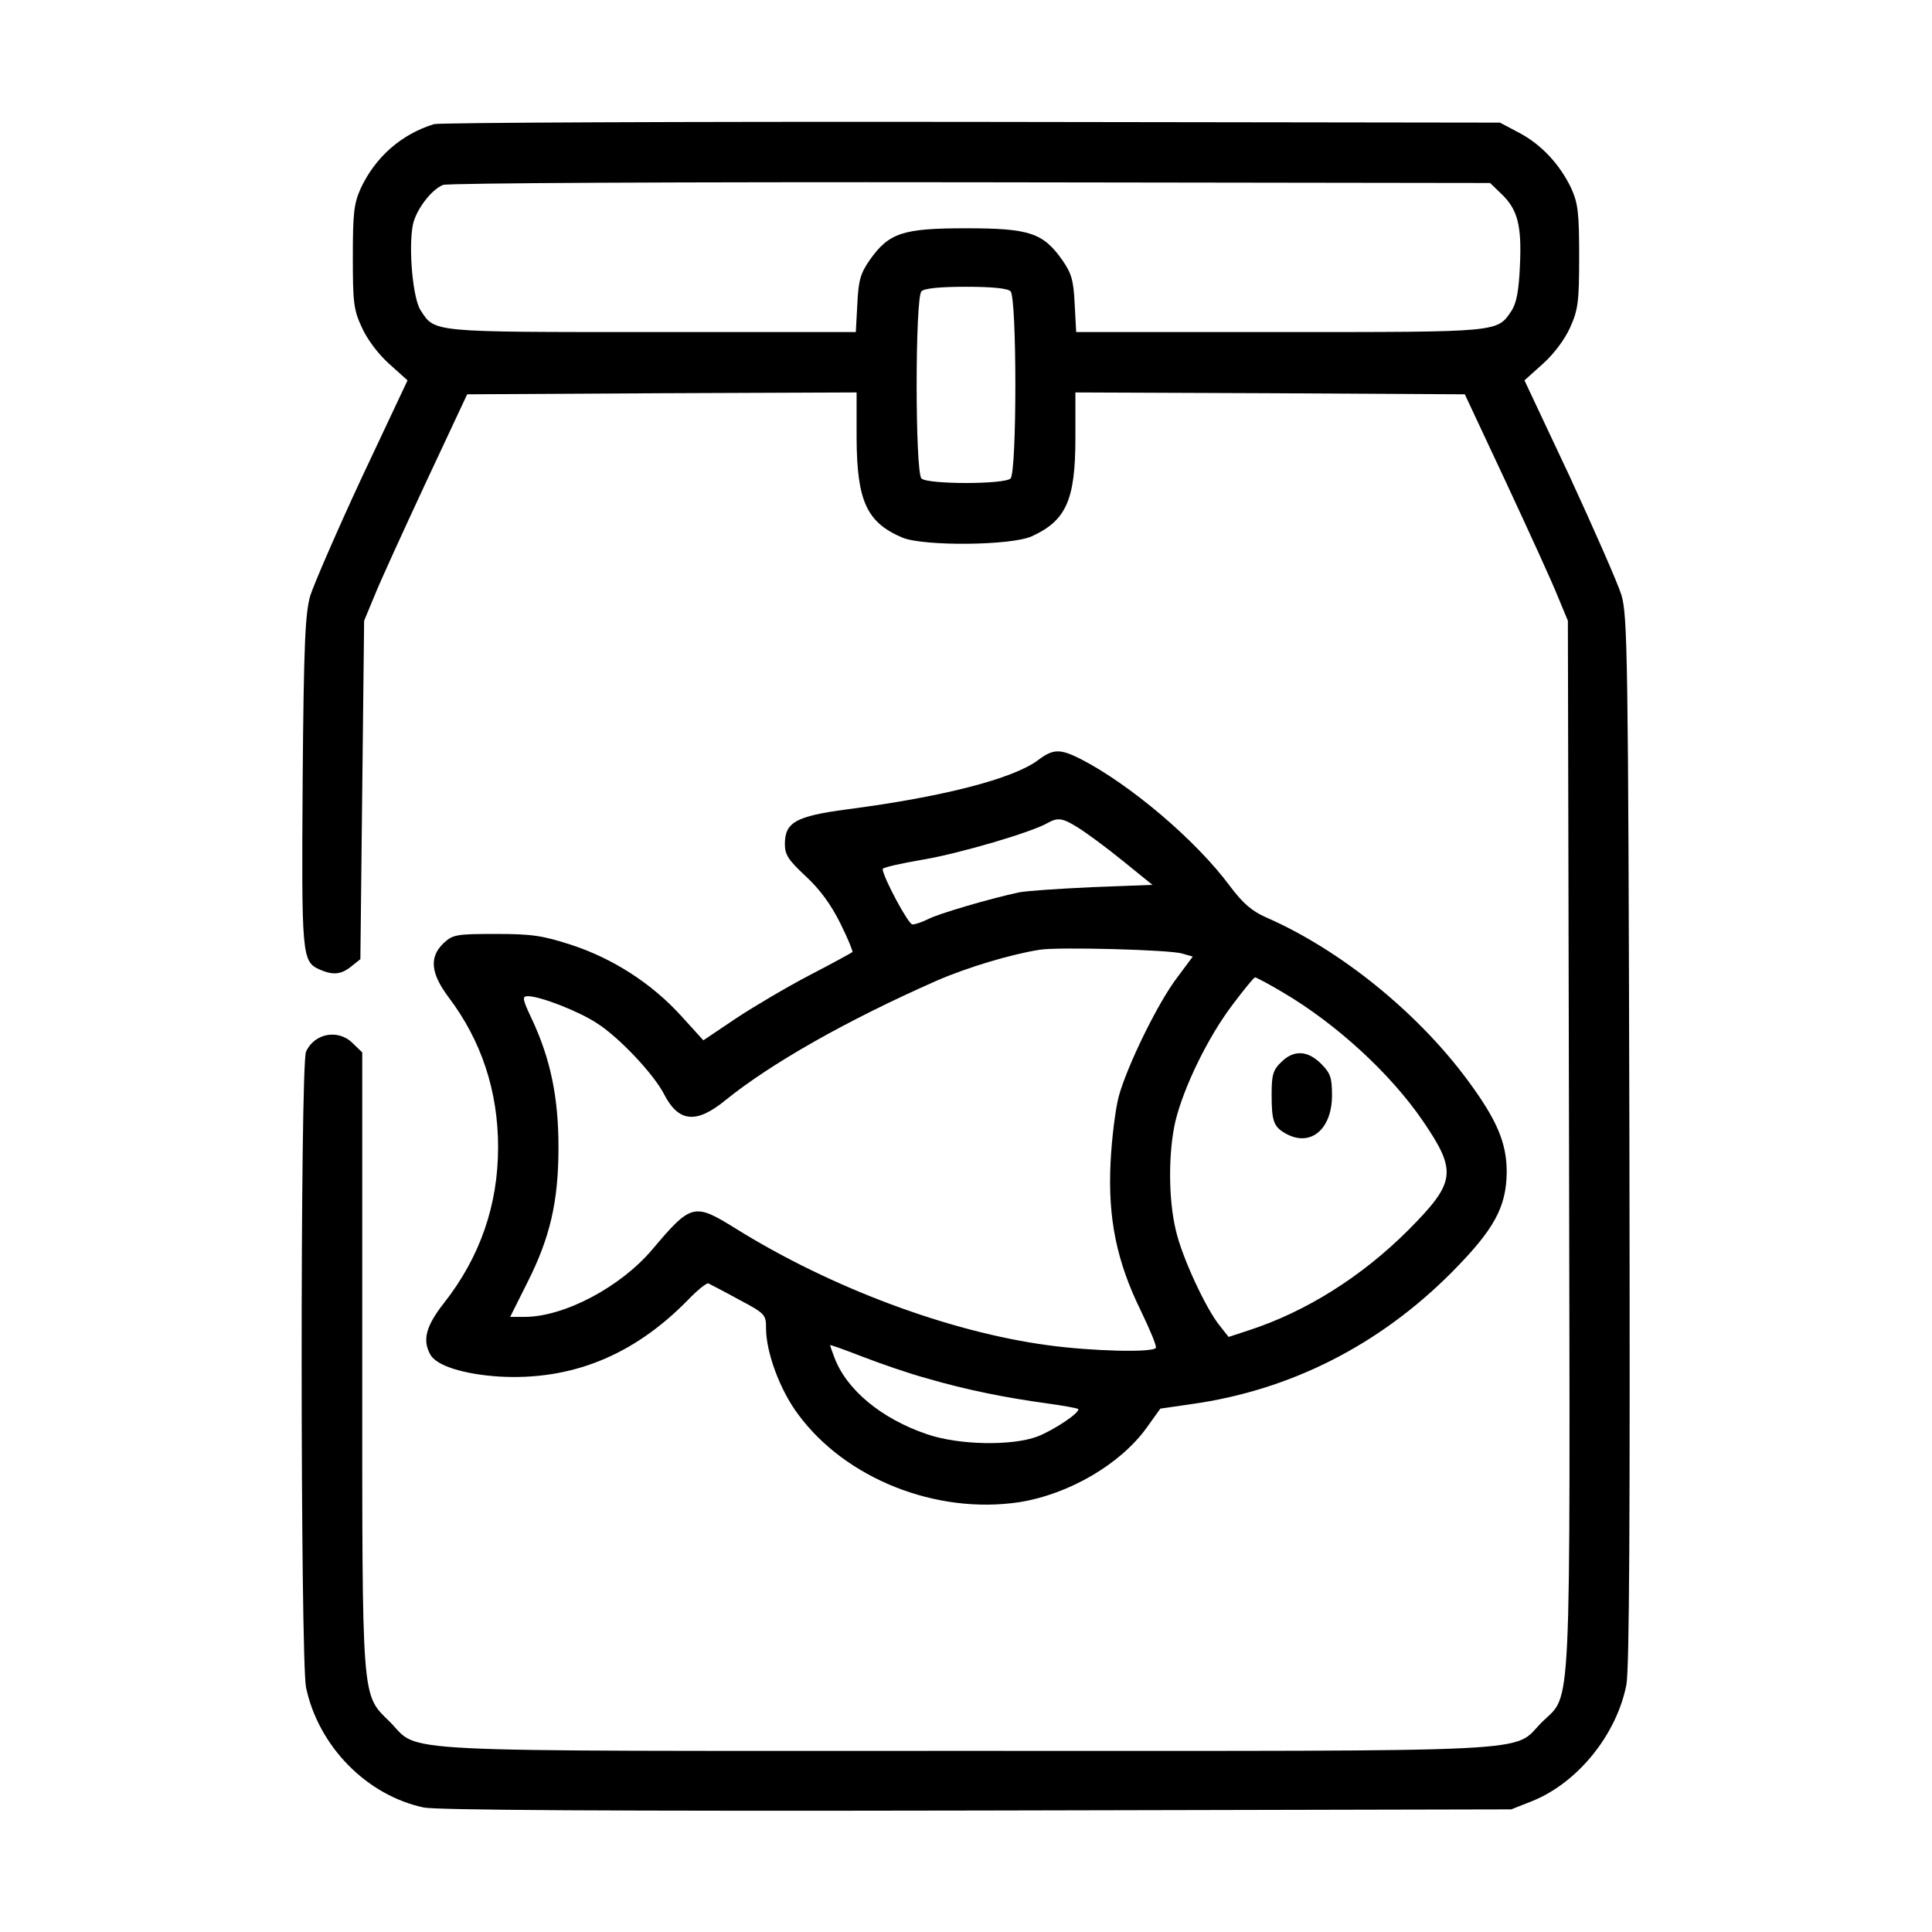
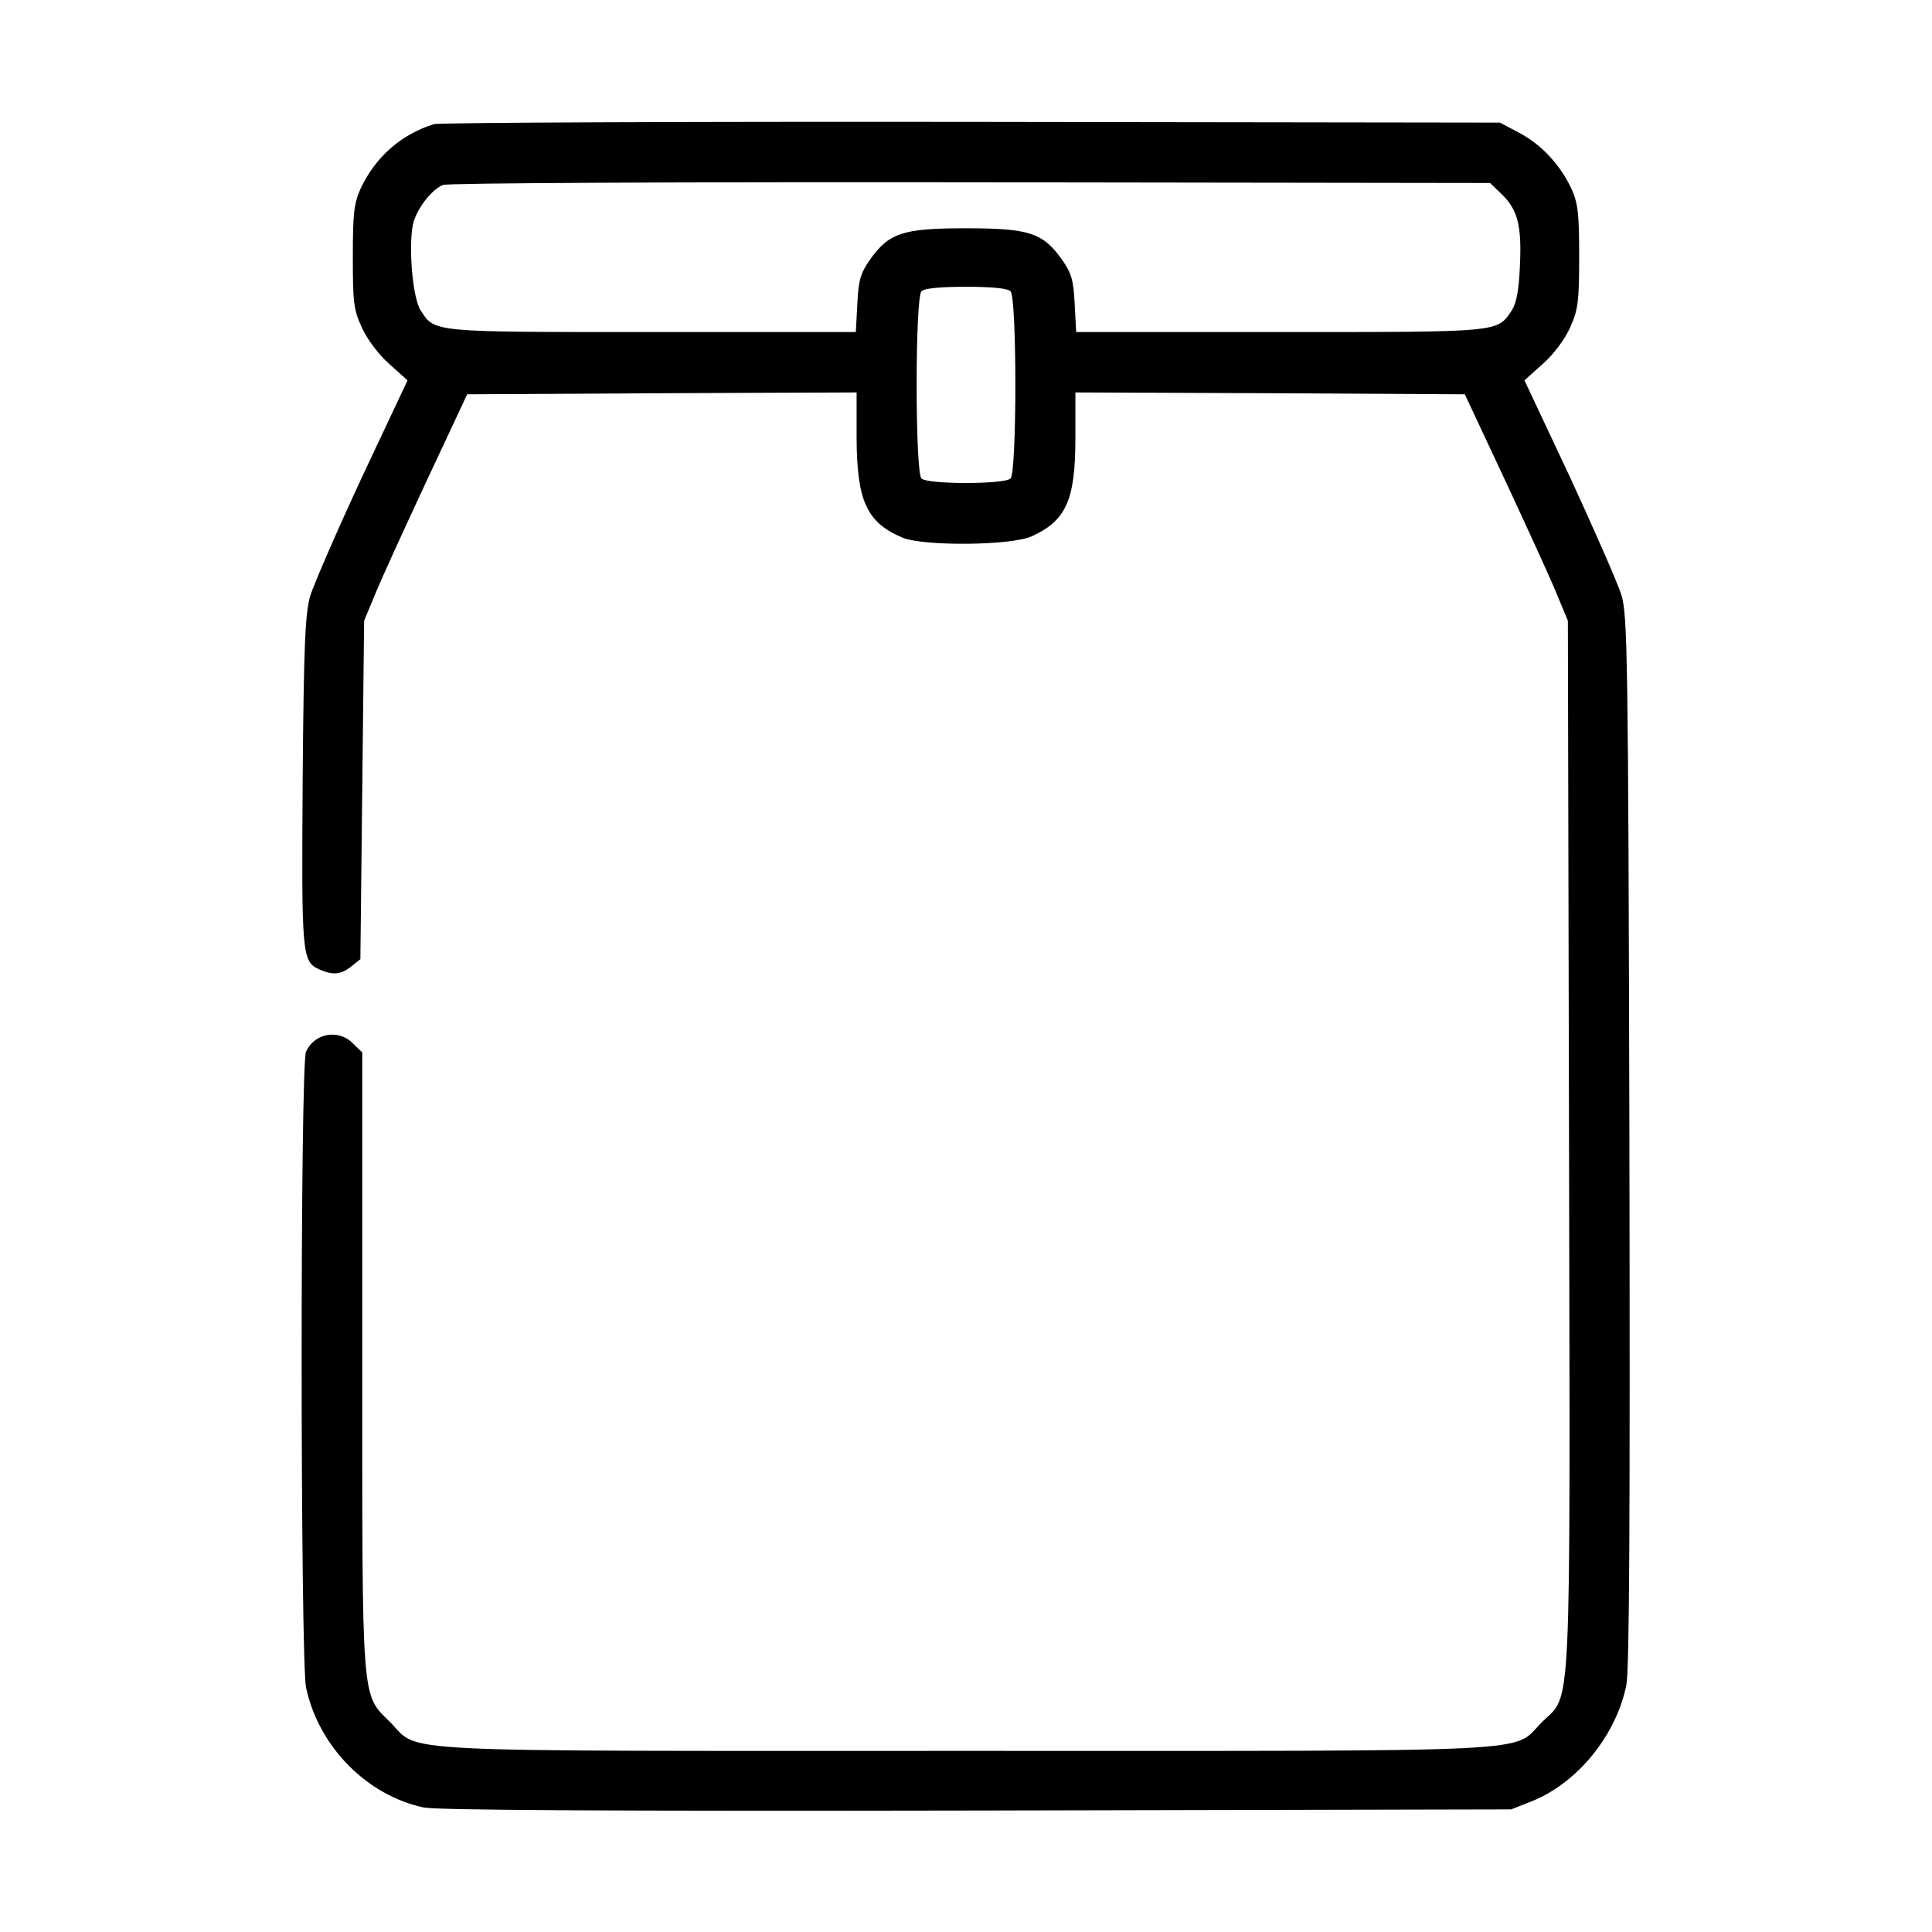
<svg xmlns="http://www.w3.org/2000/svg" width="32" height="32" viewBox="0 0 32 32" fill="none">
  <path d="M7.188 2.056C6.644 2.225 6.219 2.6 5.975 3.119C5.863 3.369 5.844 3.525 5.844 4.25C5.844 5.006 5.856 5.131 5.994 5.425C6.081 5.619 6.263 5.863 6.444 6.025L6.75 6.3L5.994 7.906C5.581 8.794 5.2 9.675 5.138 9.869C5.056 10.162 5.031 10.644 5.013 12.931C4.994 15.819 5 15.925 5.288 16.056C5.513 16.156 5.65 16.144 5.819 16.006L5.969 15.887L6 13.081L6.031 10.281L6.2 9.875C6.288 9.65 6.675 8.806 7.05 8L7.738 6.531L10.963 6.513L14.188 6.5V7.263C14.194 8.3 14.356 8.656 14.95 8.906C15.306 9.05 16.756 9.038 17.094 8.881C17.663 8.619 17.812 8.275 17.812 7.25V6.5L21.038 6.513L24.262 6.531L24.95 8C25.325 8.806 25.712 9.65 25.8 9.875L25.969 10.281L25.988 18.931C26.006 28.681 26.038 28.031 25.538 28.525C25.031 29.038 25.75 29 16 29C6.256 29 6.969 29.038 6.463 28.525C5.981 28.05 6 28.269 6 22.519V17.431L5.844 17.281C5.606 17.038 5.206 17.113 5.069 17.419C4.969 17.631 4.975 27.488 5.069 27.95C5.275 28.925 6.075 29.738 7.019 29.938C7.244 29.981 10.019 30 16.188 29.988L25.031 29.969L25.394 29.825C26.137 29.519 26.775 28.731 26.938 27.906C26.988 27.631 27 25.181 26.988 18.875C26.969 10.812 26.956 10.194 26.856 9.856C26.794 9.656 26.406 8.775 26 7.894L25.25 6.3L25.556 6.025C25.738 5.863 25.919 5.619 26.006 5.425C26.137 5.131 26.156 5.006 26.156 4.25C26.156 3.525 26.137 3.369 26.025 3.119C25.837 2.725 25.531 2.394 25.163 2.2L24.844 2.031L16.094 2.019C11.281 2.013 7.275 2.031 7.188 2.056ZM24.869 3.213C25.137 3.469 25.206 3.731 25.175 4.4C25.156 4.819 25.119 5.013 25.038 5.144C24.794 5.506 24.869 5.5 21.2 5.5H17.825L17.8 5.038C17.781 4.644 17.75 4.531 17.594 4.306C17.275 3.856 17.05 3.781 16 3.781C14.95 3.781 14.725 3.856 14.406 4.306C14.25 4.531 14.219 4.644 14.2 5.038L14.175 5.5H10.8C7.131 5.5 7.206 5.506 6.969 5.144C6.838 4.95 6.763 4.119 6.838 3.725C6.888 3.481 7.138 3.144 7.338 3.063C7.413 3.031 11.344 3.013 16.075 3.019L24.681 3.031L24.869 3.213ZM16.738 4.825C16.844 4.931 16.844 7.819 16.738 7.925C16.637 8.025 15.363 8.025 15.262 7.925C15.156 7.819 15.156 4.931 15.262 4.825C15.312 4.775 15.569 4.75 16 4.75C16.431 4.75 16.688 4.775 16.738 4.825Z" fill="black" />
-   <path d="M17.188 12.594C16.775 12.9 15.613 13.2 14.025 13.406C13.181 13.519 13 13.619 13 13.981C13 14.156 13.056 14.244 13.344 14.512C13.581 14.731 13.763 14.981 13.919 15.294C14.044 15.544 14.131 15.762 14.119 15.769C14.106 15.781 13.788 15.956 13.413 16.15C13.031 16.35 12.481 16.675 12.188 16.869L11.65 17.231L11.281 16.825C10.794 16.288 10.15 15.875 9.463 15.65C8.981 15.494 8.806 15.469 8.206 15.469C7.556 15.469 7.5 15.481 7.35 15.619C7.106 15.85 7.131 16.119 7.431 16.519C7.975 17.238 8.25 18.075 8.25 19C8.25 19.962 7.95 20.825 7.35 21.587C7.056 21.962 6.994 22.194 7.125 22.431C7.219 22.619 7.681 22.762 8.263 22.8C9.456 22.869 10.488 22.456 11.388 21.538C11.55 21.369 11.7 21.25 11.731 21.256C11.756 21.269 11.988 21.387 12.238 21.525C12.675 21.756 12.688 21.775 12.688 22C12.688 22.4 12.919 23.025 13.219 23.425C14.006 24.494 15.506 25.087 16.881 24.881C17.706 24.75 18.563 24.25 19 23.637L19.219 23.331L19.738 23.256C21.381 23.025 22.85 22.275 24.044 21.075C24.75 20.363 24.95 19.994 24.956 19.413C24.956 18.931 24.794 18.55 24.319 17.906C23.488 16.775 22.2 15.731 20.969 15.194C20.731 15.088 20.588 14.963 20.375 14.681C19.813 13.919 18.713 12.988 17.894 12.569C17.556 12.4 17.444 12.4 17.188 12.594ZM17.863 13.713C17.994 13.794 18.325 14.037 18.594 14.256L19.088 14.656L18.094 14.694C17.544 14.719 16.994 14.756 16.875 14.781C16.406 14.881 15.531 15.137 15.369 15.225C15.269 15.275 15.156 15.312 15.113 15.312C15.044 15.312 14.625 14.525 14.619 14.394C14.619 14.369 14.919 14.3 15.288 14.238C15.888 14.137 17.106 13.781 17.363 13.625C17.525 13.537 17.606 13.55 17.863 13.713ZM19.581 15.794L19.756 15.844L19.5 16.188C19.175 16.613 18.669 17.656 18.531 18.156C18.475 18.363 18.413 18.863 18.394 19.262C18.35 20.181 18.494 20.894 18.9 21.719C19.05 22.031 19.163 22.3 19.144 22.325C19.1 22.406 18.081 22.381 17.356 22.281C15.725 22.062 13.763 21.331 12.188 20.35C11.494 19.919 11.45 19.931 10.8 20.7C10.275 21.319 9.344 21.812 8.688 21.812H8.45L8.725 21.262C9.113 20.5 9.25 19.9 9.25 19C9.25 18.175 9.119 17.544 8.813 16.887C8.65 16.544 8.644 16.5 8.744 16.5C8.944 16.5 9.575 16.744 9.881 16.944C10.25 17.175 10.831 17.794 11 18.125C11.238 18.587 11.531 18.619 12.013 18.225C12.769 17.613 14.025 16.9 15.513 16.244C16.013 16.025 16.744 15.806 17.219 15.731C17.519 15.681 19.388 15.731 19.581 15.794ZM21.25 16.438C22.131 16.956 23.031 17.781 23.569 18.569C24.138 19.406 24.113 19.581 23.325 20.375C22.556 21.144 21.631 21.725 20.694 22.031L20.35 22.144L20.206 21.962C19.975 21.681 19.575 20.819 19.475 20.375C19.35 19.856 19.35 19.081 19.469 18.569C19.606 18.006 20.006 17.181 20.413 16.644C20.6 16.394 20.769 16.188 20.788 16.188C20.806 16.188 21.019 16.3 21.25 16.438ZM15.356 22.831C16 23.019 16.65 23.15 17.338 23.244C17.613 23.281 17.844 23.325 17.856 23.337C17.906 23.387 17.456 23.688 17.181 23.794C16.763 23.95 15.888 23.938 15.356 23.756C14.6 23.5 14.019 23.019 13.819 22.481C13.781 22.381 13.75 22.294 13.75 22.281C13.75 22.269 13.988 22.356 14.281 22.469C14.569 22.581 15.056 22.75 15.356 22.831Z" fill="black" />
-   <path d="M21.219 17.594C21.087 17.719 21.062 17.806 21.062 18.119C21.062 18.581 21.094 18.669 21.319 18.788C21.719 18.994 22.062 18.694 22.062 18.144C22.062 17.85 22.038 17.775 21.881 17.619C21.656 17.394 21.425 17.387 21.219 17.594Z" fill="black" />
</svg>